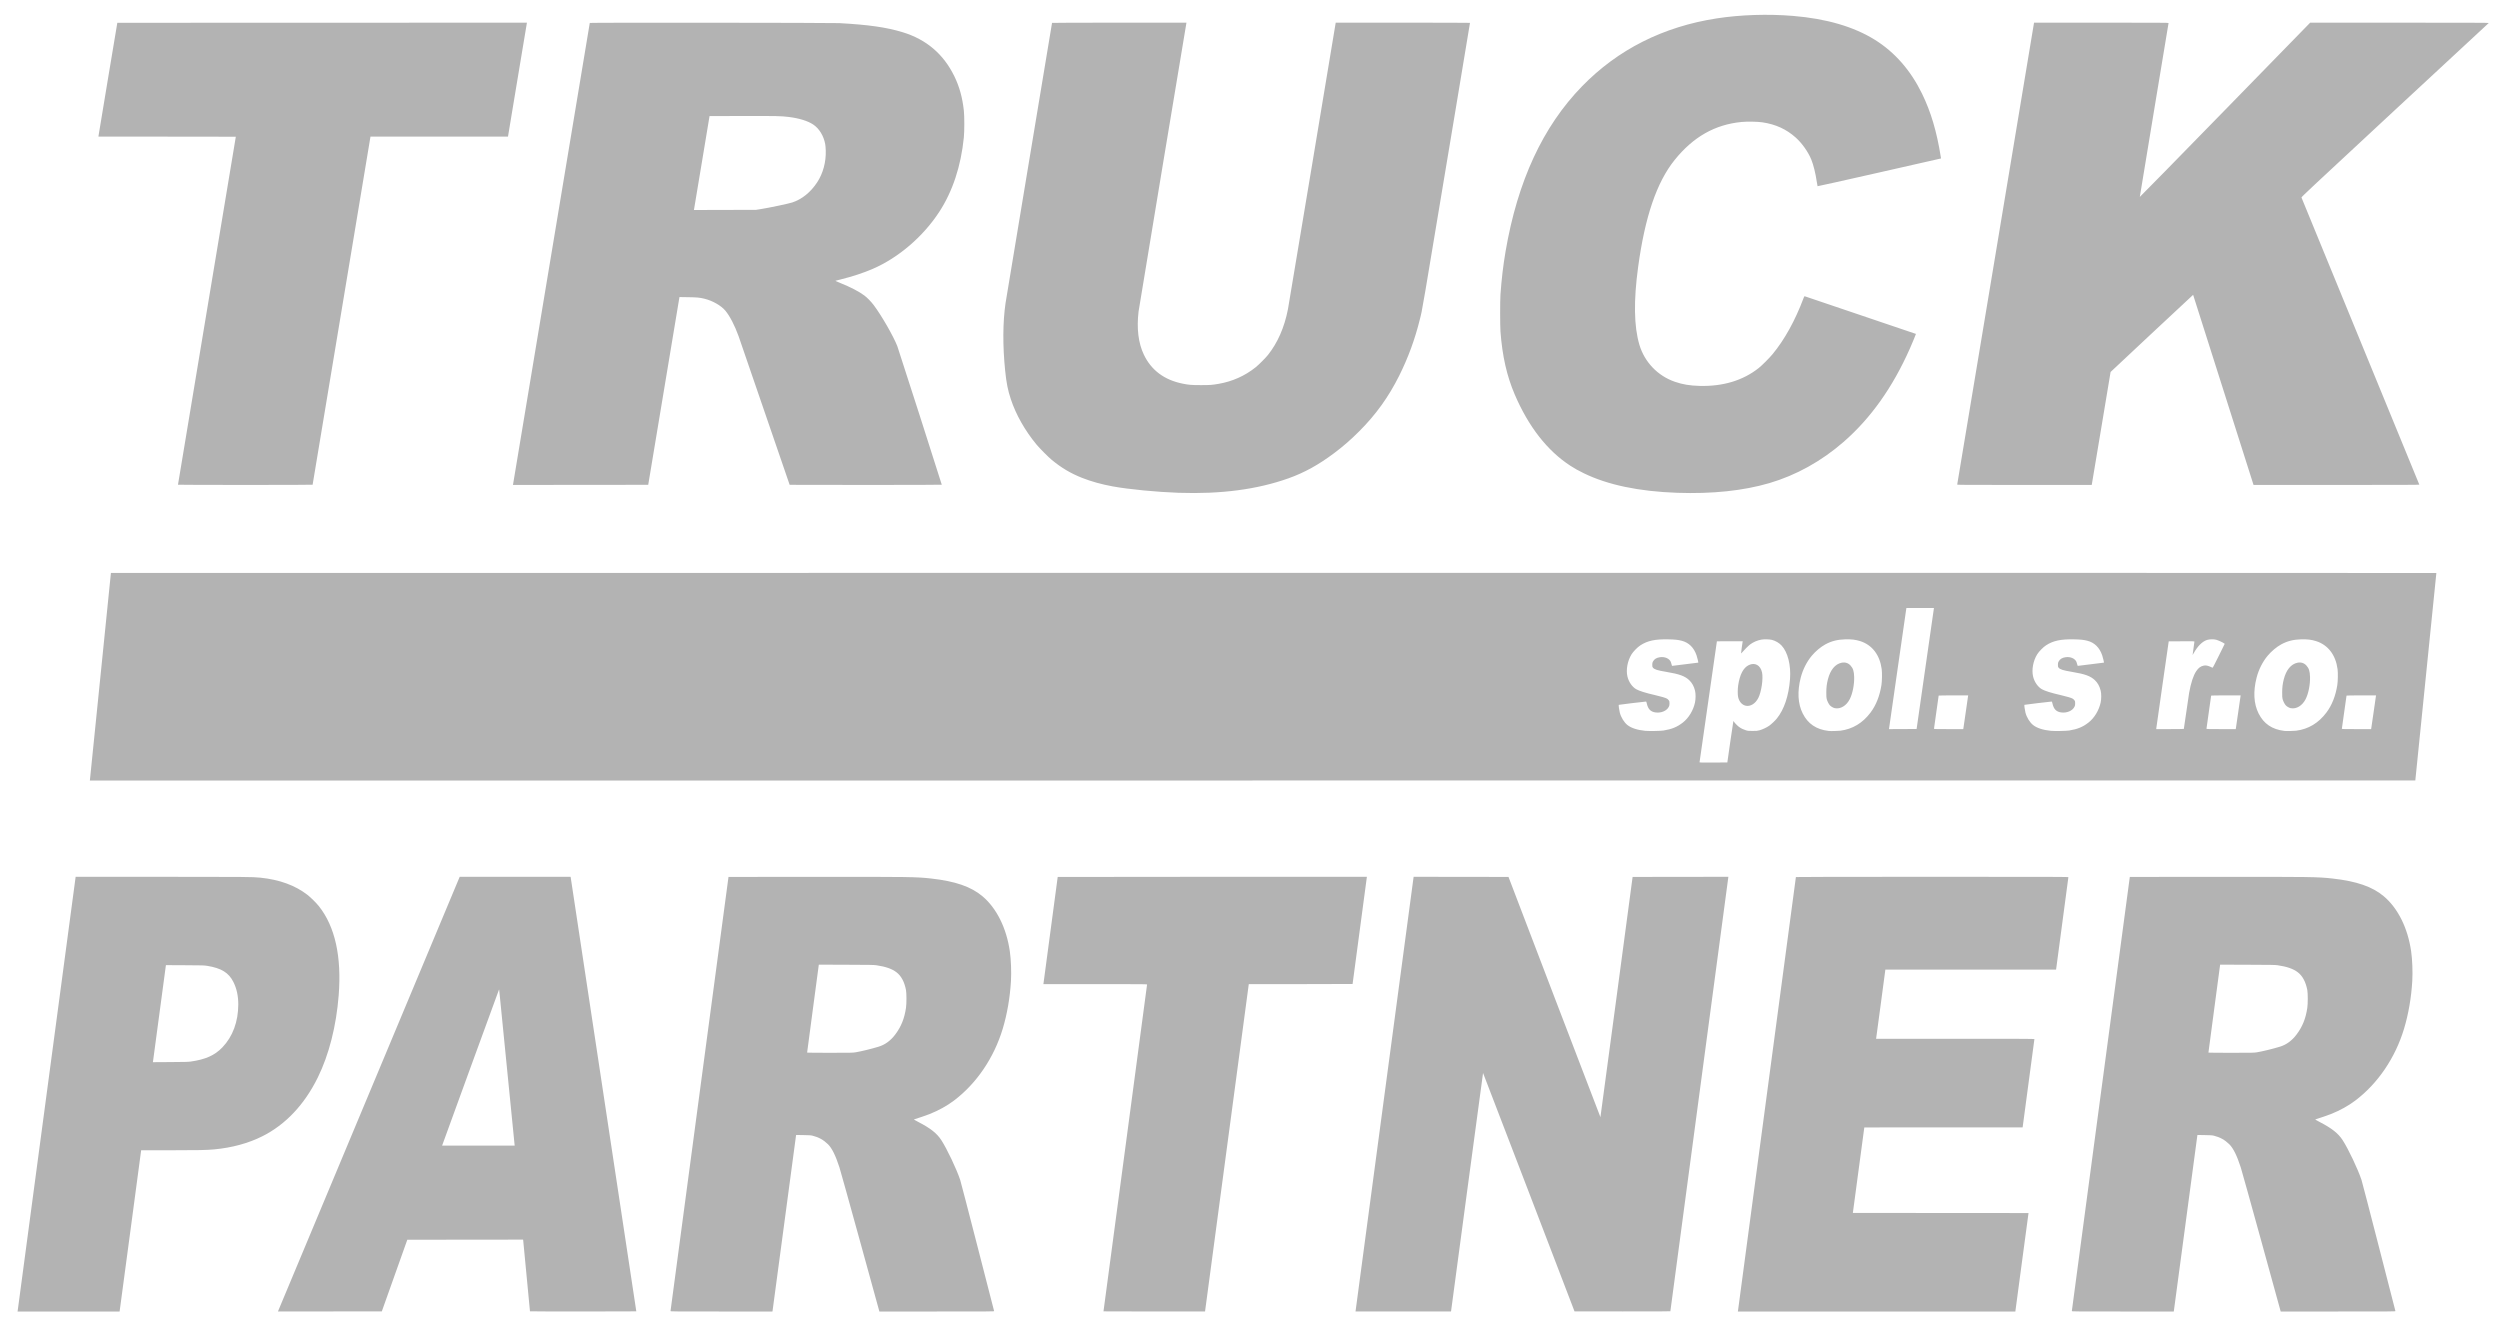
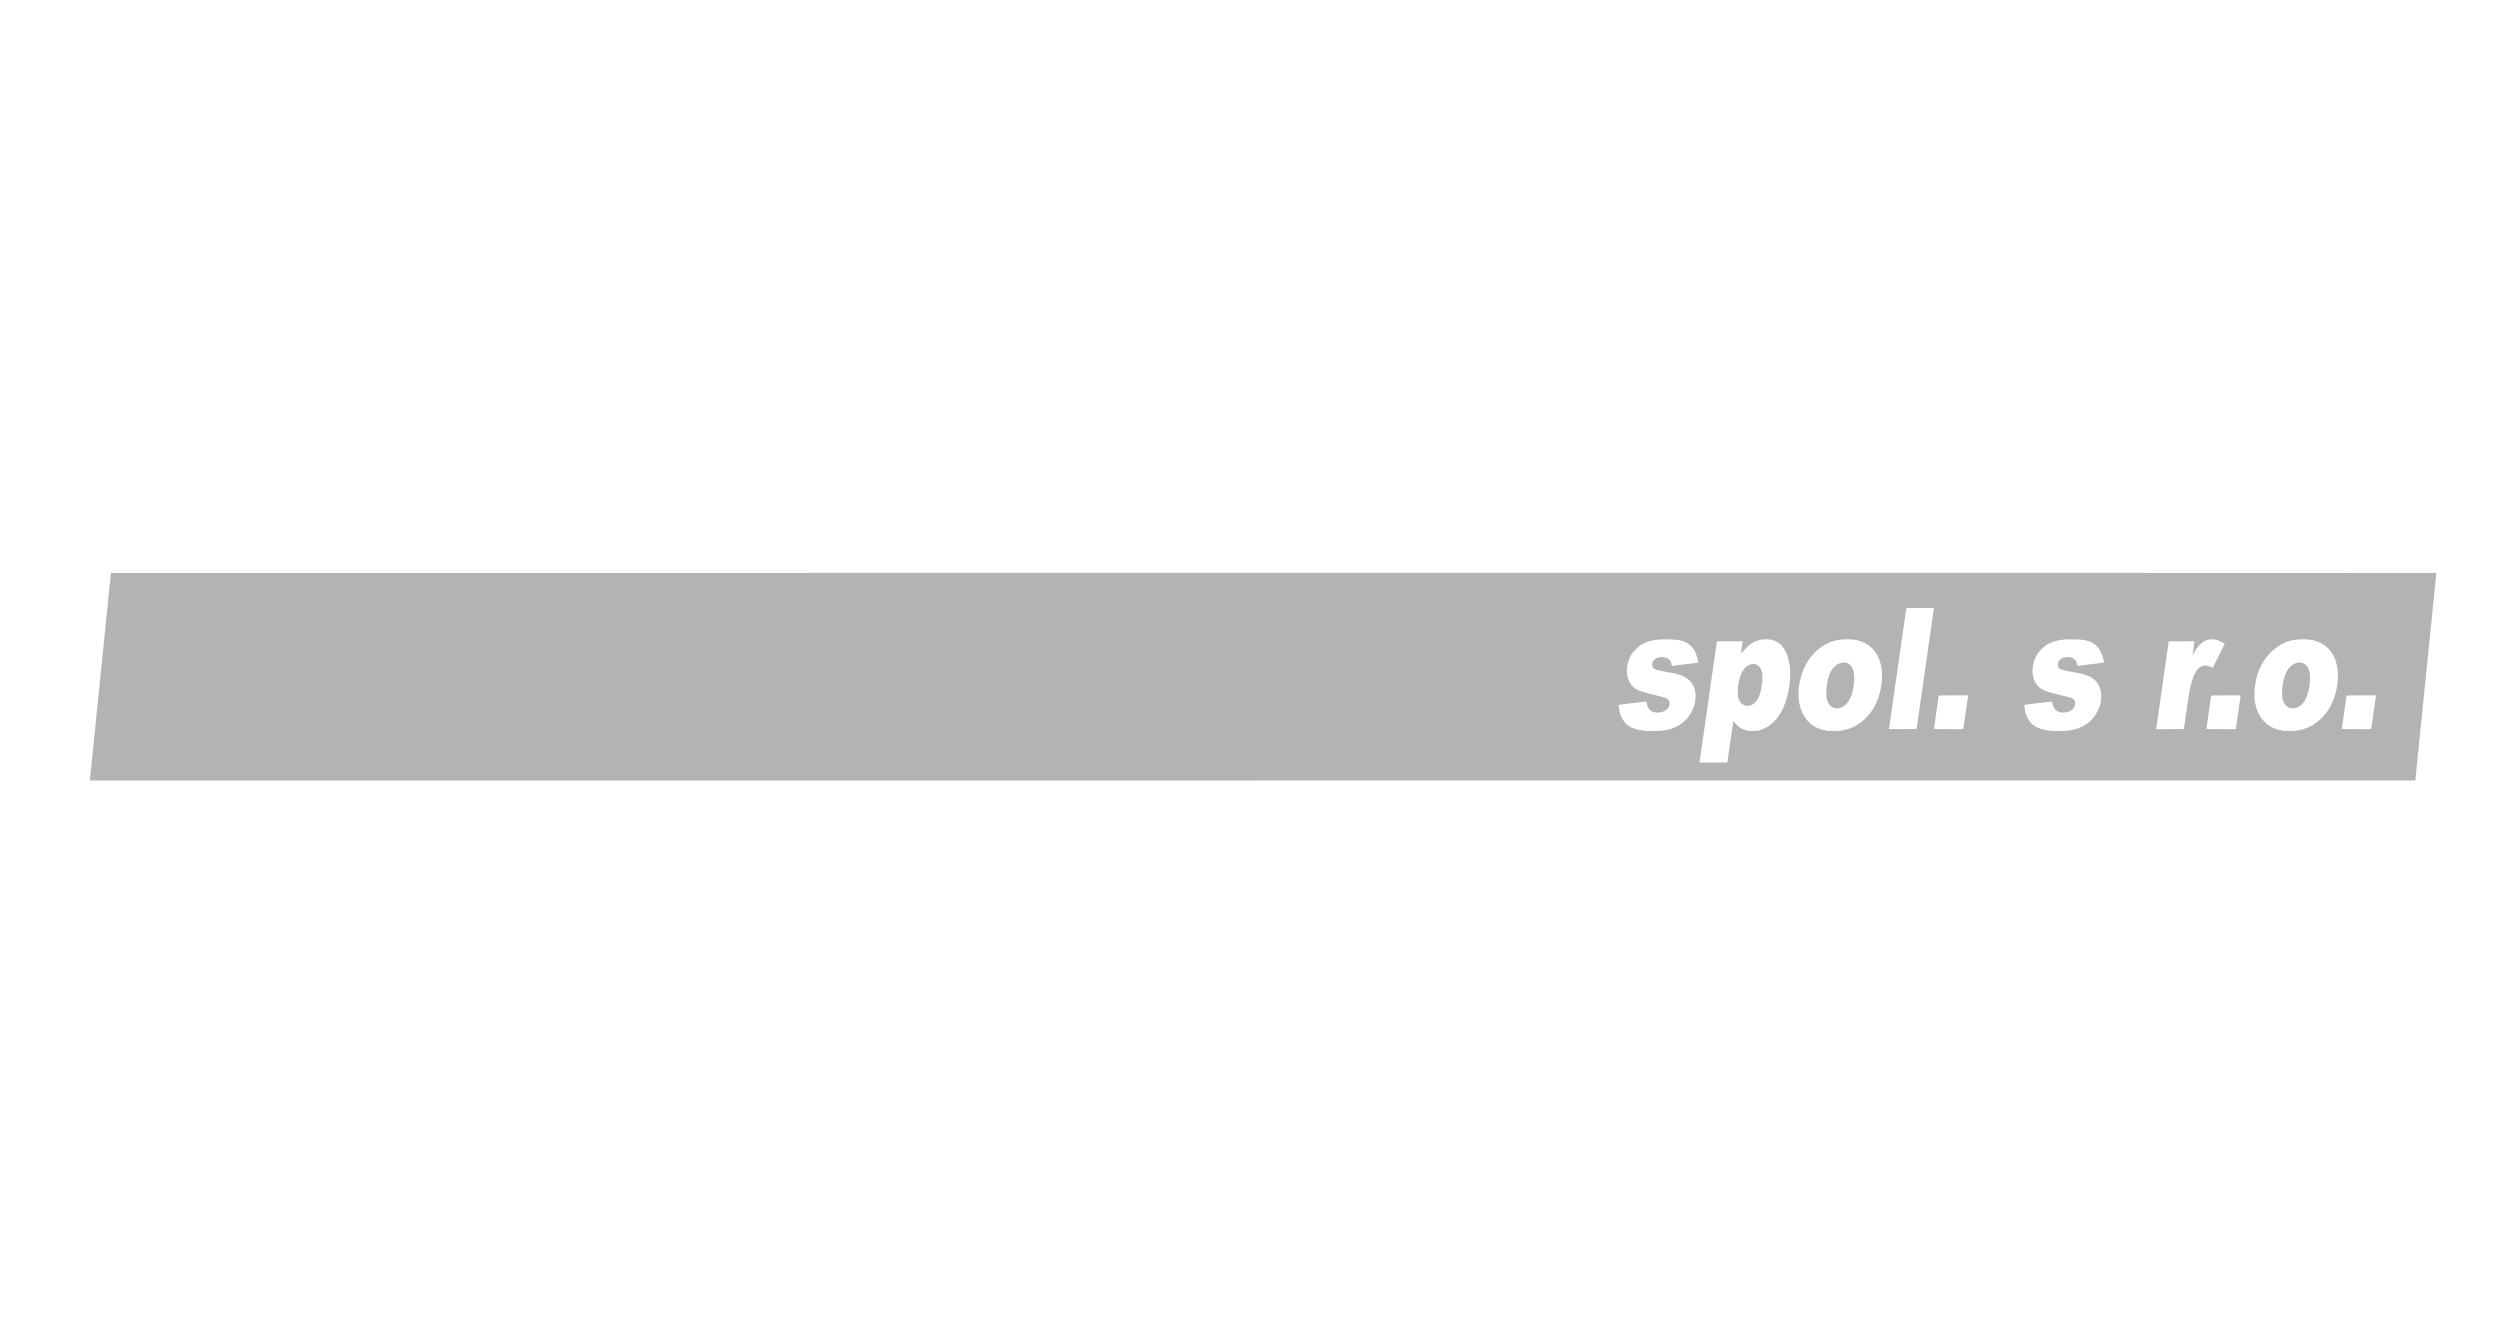
<svg xmlns="http://www.w3.org/2000/svg" xmlns:ns1="http://www.inkscape.org/namespaces/inkscape" xmlns:ns2="http://sodipodi.sourceforge.net/DTD/sodipodi-0.dtd" width="427.273mm" height="226.097mm" viewBox="0 0 427.273 226.097" version="1.1" id="svg8" ns1:version="0.92.4 (5da689c313, 2019-01-14)" ns2:docname="truck_grey.svg">
  <defs id="defs2" />
  <ns2:namedview id="base" pagecolor="#ffffff" bordercolor="#666666" borderopacity="1.0" ns1:pageopacity="0.0" ns1:pageshadow="2" ns1:zoom="0.175" ns1:cx="106.36744" ns1:cy="1242.2494" ns1:document-units="mm" ns1:current-layer="layer1" showgrid="false" fit-margin-top="2" fit-margin-right="2" fit-margin-bottom="2" fit-margin-left="2" ns1:window-width="1920" ns1:window-height="1001" ns1:window-x="277" ns1:window-y="1431" ns1:window-maximized="1" />
  <g ns1:label="Vrstva 1" ns1:groupmode="layer" id="layer1" transform="translate(121.194,-50.881)">
    <g transform="matrix(0.159,0,0,0.159,342.451,297.75)" id="layer1-4" ns1:label="Vrstva 1" style="fill:#b3b3b3">
      <g transform="translate(460.758,-1025.393)" id="g922" style="fill:#b3b3b3">
        <path ns2:nodetypes="cccscscccccscccccccsccccccccsscccccccccccccccccscccscccccsccccccccsccccccsccccccccccsscccccccccccccccccccccccccccccccccccccsscccccsccccsccccccscccccccccccccccccccscccccccccsscssccccccccscccccsccsccccsccccccsscsscccsccsscsscc" ns1:connector-curvature="0" id="path926" d="m -3280.025,310.393 c 0.088,-0.764 5.183,-50.979 11.323,-111.588 l 11.163,-110.199 1249.816,-0.066 c 687.399,-0.036 1249.809,0.023 1249.801,0.132 -0.008,0.109 -5.1,50.324 -11.316,111.588 l -11.301,111.39 -1249.823,0.066 -1249.823,0.066 z m 1763.15,-40.349 c 1.749,-12.26 3.244,-22.291 3.324,-22.291 0.079,0 0.343,0.337 0.587,0.749 0.777,1.316 3.923,4.529 5.595,5.714 2.206,1.564 4.459,2.657 7.227,3.505 2.166,0.663 2.667,0.713 7.222,0.718 4.49,0.004 5.111,-0.054 7.511,-0.704 3.112,-0.843 7.76,-3.04 10.39,-4.91 2.336,-1.661 6.171,-5.283 8.107,-7.658 7.919,-9.711 12.877,-24.477 14.234,-42.393 1.139,-15.034 -2.399,-29.051 -9.139,-36.214 -2.567,-2.728 -6.428,-4.989 -10.201,-5.976 -2.625,-0.686 -8.571,-0.841 -11.45,-0.298 -4.508,0.851 -8.614,2.61 -12.098,5.185 -1.754,1.296 -6.716,6.236 -8.596,8.559 -0.573,0.708 -1.083,1.163 -1.133,1.011 -0.084,-0.253 1.369,-11.056 1.67,-12.418 l 0.132,-0.595 h -13.896 c -7.643,0 -13.896,0.039 -13.896,0.086 0,0.243 -18.538,129.496 -18.629,129.892 -0.102,0.44 0.695,0.462 14.876,0.397 l 14.983,-0.068 z m 16.654,-38.689 c -4.039,-0.856 -7.139,-4.369 -8.23,-9.325 -0.561,-2.549 -0.543,-8.662 0.036,-12.51 1.774,-11.776 5.524,-18.968 11.386,-21.84 6.588,-3.228 12.651,0.137 14.291,7.93 1.391,6.61 -0.656,20.684 -3.967,27.272 -3.098,6.165 -8.482,9.54 -13.516,8.473 z m -88.346,26.612 c 8.882,-1.419 14.562,-3.76 20.675,-8.521 6.318,-4.921 11.295,-13.132 13.098,-21.608 0.82,-3.853 0.826,-9.456 0.016,-12.711 -1.169,-4.694 -3.163,-8.307 -6.179,-11.198 -4.675,-4.481 -10.637,-6.648 -24.699,-8.976 -9.595,-1.589 -12.896,-2.635 -14.356,-4.55 -0.653,-0.856 -0.725,-1.166 -0.724,-3.088 0,-1.868 0.099,-2.313 0.779,-3.544 1.452,-2.625 3.798,-4.062 7.481,-4.583 5.213,-0.737 10.074,1.371 11.677,5.064 0.284,0.655 0.655,1.875 0.825,2.712 0.229,1.131 0.423,1.52 0.753,1.515 0.909,-0.013 27.836,-3.352 27.95,-3.466 0.19,-0.19 -1.099,-5.598 -1.867,-7.836 -2.881,-8.397 -8.287,-13.705 -15.981,-15.692 -3.89,-1.005 -7.14,-1.345 -14.287,-1.496 -14.252,-0.3 -22.409,1.438 -30.094,6.413 -3.077,1.992 -7.647,6.638 -9.535,9.695 -4.316,6.985 -6.078,16.485 -4.41,23.764 1.323,5.772 5.07,11.22 9.433,13.716 3.285,1.88 10.012,3.979 20.451,6.381 6.445,1.483 11.094,2.869 12.689,3.784 0.576,0.33 1.409,1.116 1.852,1.746 0.737,1.05 0.805,1.327 0.805,3.305 0,1.829 -0.113,2.39 -0.741,3.668 -2.155,4.387 -8.361,6.982 -14.484,6.055 -5.112,-0.774 -7.83,-3.591 -9.151,-9.482 -0.416,-1.858 -0.569,-2.181 -1.021,-2.17 -1.473,0.037 -28.987,3.351 -29.147,3.511 -0.296,0.296 0.4,5.521 1.11,8.331 1.287,5.095 4.675,10.595 8.266,13.416 4.116,3.234 10.664,5.355 19.108,6.19 3.868,0.382 16.551,0.161 19.712,-0.344 z m 189.951,0.233 c 13.219,-1.733 23.998,-8.206 32.521,-19.531 5.901,-7.84 9.874,-17.88 11.692,-29.547 0.656,-4.209 0.808,-13.149 0.289,-17.066 -2.023,-15.282 -10.25,-26.038 -23.051,-30.134 -4.931,-1.578 -9.567,-2.131 -16.254,-1.938 -8.287,0.239 -14.734,1.882 -21.252,5.416 -4.973,2.696 -10.57,7.384 -14.632,12.254 -5.435,6.517 -9.658,14.911 -11.883,23.625 -3.787,14.826 -3.044,28.008 2.163,38.378 5.591,11.135 14.527,17.184 27.727,18.767 2.257,0.271 9.937,0.134 12.68,-0.225 z m -5.872,-24.223 c -1.706,-0.336 -4.206,-1.786 -5.381,-3.121 -1.265,-1.437 -2.708,-4.31 -3.343,-6.652 -0.375,-1.385 -0.463,-2.75 -0.449,-7.011 0.017,-5.522 0.482,-9.373 1.716,-14.205 2.593,-10.158 7.779,-16.441 14.748,-17.869 3.764,-0.772 7.07,0.273 9.591,3.032 2.723,2.98 3.708,6.083 3.885,12.241 0.234,8.196 -1.65,17.765 -4.69,23.814 -3.564,7.092 -9.958,10.979 -16.077,9.773 z m 251.954,23.989 c 8.882,-1.419 14.563,-3.76 20.675,-8.521 6.318,-4.921 11.295,-13.132 13.098,-21.608 0.82,-3.853 0.826,-9.456 0.016,-12.711 -1.169,-4.694 -3.163,-8.307 -6.179,-11.198 -4.675,-4.481 -10.637,-6.648 -24.699,-8.976 -9.595,-1.589 -12.896,-2.635 -14.356,-4.55 -0.653,-0.856 -0.725,-1.166 -0.724,-3.088 0,-1.868 0.099,-2.313 0.78,-3.544 1.452,-2.625 3.798,-4.062 7.481,-4.583 5.213,-0.737 10.074,1.371 11.677,5.064 0.284,0.655 0.655,1.875 0.825,2.712 0.229,1.131 0.423,1.52 0.753,1.515 0.909,-0.013 27.836,-3.352 27.95,-3.466 0.19,-0.19 -1.099,-5.598 -1.867,-7.836 -2.881,-8.397 -8.287,-13.705 -15.981,-15.692 -3.89,-1.005 -7.14,-1.345 -14.287,-1.496 -14.252,-0.3 -22.409,1.438 -30.094,6.413 -3.077,1.992 -7.647,6.638 -9.536,9.695 -4.316,6.985 -6.078,16.485 -4.41,23.764 1.323,5.772 5.07,11.22 9.433,13.716 3.285,1.88 10.012,3.979 20.451,6.381 6.445,1.483 11.094,2.869 12.689,3.784 0.576,0.33 1.409,1.116 1.852,1.746 0.737,1.05 0.805,1.327 0.805,3.305 0,1.829 -0.113,2.39 -0.741,3.668 -2.155,4.387 -8.361,6.982 -14.484,6.055 -5.112,-0.774 -7.831,-3.591 -9.151,-9.482 -0.416,-1.858 -0.569,-2.181 -1.021,-2.17 -1.473,0.037 -28.987,3.351 -29.147,3.511 -0.296,0.296 0.4,5.521 1.11,8.331 1.287,5.095 4.675,10.595 8.266,13.416 4.116,3.234 10.664,5.355 19.108,6.19 3.868,0.382 16.551,0.161 19.711,-0.344 z m 243.926,0.233 c 13.219,-1.733 23.998,-8.206 32.521,-19.531 5.901,-7.84 9.874,-17.88 11.692,-29.547 0.656,-4.209 0.808,-13.149 0.289,-17.066 -2.023,-15.282 -10.25,-26.038 -23.051,-30.134 -4.931,-1.578 -9.567,-2.131 -16.254,-1.938 -8.287,0.239 -14.734,1.882 -21.252,5.416 -4.973,2.696 -10.57,7.384 -14.632,12.254 -5.435,6.517 -9.658,14.911 -11.884,23.625 -3.787,14.826 -3.044,28.008 2.163,38.378 5.591,11.135 14.527,17.184 27.727,18.767 2.257,0.271 9.937,0.134 12.68,-0.225 z m -5.872,-24.223 c -1.706,-0.336 -4.206,-1.786 -5.381,-3.121 -1.265,-1.437 -2.709,-4.31 -3.343,-6.652 -0.375,-1.385 -0.463,-2.75 -0.449,-7.011 0.017,-5.522 0.482,-9.373 1.716,-14.205 2.593,-10.158 7.779,-16.441 14.748,-17.869 3.764,-0.772 7.07,0.273 9.591,3.032 2.723,2.98 3.708,6.083 3.884,12.241 0.235,8.196 -1.65,17.765 -4.69,23.814 -3.564,7.092 -9.958,10.979 -16.077,9.773 z M -1307.414,192.191 c 5.054,-35.289 9.25,-64.548 9.324,-65.021 l 0.135,-0.86 h -14.795 -14.795 l -0.138,0.595 c -0.076,0.327 -4.241,29.289 -9.257,64.36 -5.016,35.071 -9.18,64.093 -9.254,64.494 l -0.134,0.73 14.862,-0.068 14.862,-0.068 z m 41.084,63.566 c 0.082,-0.4 1.22,-8.229 2.528,-17.396 1.309,-9.168 2.439,-16.996 2.512,-17.396 l 0.132,-0.728 h -15.868 c -8.728,0 -15.868,0.094 -15.868,0.209 0,0.115 -1.131,8.117 -2.514,17.782 -1.382,9.665 -2.514,17.726 -2.514,17.914 0,0.275 3.049,0.342 15.722,0.342 h 15.722 z m 236.96,0.51 c 0,-0.717 5.151,-35.757 5.705,-38.808 1.976,-10.883 4.49,-18.536 7.65,-23.285 2.361,-3.548 4.835,-5.353 8.184,-5.97 2.047,-0.377 4.043,-0.023 6.857,1.216 1.19,0.524 2.312,1.017 2.494,1.096 0.222,0.097 2.419,-4.096 6.692,-12.774 l 6.361,-12.917 -0.606,-0.469 c -1.384,-1.071 -6.556,-3.433 -8.66,-3.954 -2.849,-0.706 -7.16,-0.589 -9.806,0.264 -5.104,1.647 -10.012,6.56 -14.412,14.428 -0.539,0.963 -1.008,1.752 -1.043,1.752 -0.035,0 0.388,-3.125 0.941,-6.945 0.552,-3.82 1.008,-7.155 1.012,-7.411 0.01,-0.439 -0.771,-0.462 -13.805,-0.397 l -13.814,0.069 -6.676,46.434 c -3.672,25.539 -6.683,46.762 -6.692,47.162 l -0.016,0.728 h 14.817 c 8.149,0 14.817,-0.098 14.817,-0.218 z m 55.934,-0.51 c 0.082,-0.4 1.219,-8.229 2.528,-17.396 1.309,-9.168 2.439,-16.996 2.512,-17.396 l 0.132,-0.728 h -15.868 c -8.728,0 -15.868,0.094 -15.868,0.209 0,0.115 -1.131,8.117 -2.514,17.782 -1.383,9.665 -2.514,17.726 -2.514,17.914 0,0.275 3.049,0.342 15.722,0.342 h 15.722 z m 145.521,0 c 0.082,-0.4 1.219,-8.229 2.528,-17.396 1.309,-9.168 2.439,-16.996 2.512,-17.396 l 0.132,-0.728 h -15.868 c -8.728,0 -15.868,0.094 -15.868,0.209 0,0.115 -1.131,8.117 -2.514,17.782 -1.382,9.665 -2.514,17.726 -2.514,17.914 0,0.275 3.049,0.342 15.722,0.342 h 15.722 z" style="fill:#b3b3b3;stroke-width:0.265" />
-         <path ns1:connector-curvature="0" id="path924" d="m -3357.659,880.967 c 0.193,-1.314 61.539,-460.596 62.022,-464.344 l 0.179,-1.389 91.446,0.003 c 91.266,0.003 98.82,0.069 107.164,0.932 20.544,2.125 37.429,8.291 50.538,18.457 3.529,2.737 9.61,8.759 12.384,12.264 17.325,21.893 24.465,54.048 21.229,95.607 -2.578,33.109 -10.448,64.092 -22.482,88.503 -14.36,29.131 -34.65,50.631 -59.567,63.122 -15.08,7.559 -32.529,12.313 -51.821,14.12 -8.106,0.759 -17.223,0.938 -47.899,0.94 l -30.568,0.003 -11.466,85.923 c -6.306,47.258 -11.526,86.251 -11.6,86.651 l -0.134,0.728 h -54.825 -54.825 l 0.223,-1.521 z m 185.826,-267.133 c 15.908,-2.221 25.876,-6.678 34.093,-15.243 11.149,-11.621 17.09,-27.678 17.101,-46.223 0.01,-9.075 -1.715,-16.986 -5.226,-24.024 -4.994,-10.011 -12.978,-14.941 -28.165,-17.389 -3.328,-0.537 -4.606,-0.572 -23.94,-0.667 l -20.424,-0.1 -0.153,0.876 c -0.084,0.482 -3.182,23.617 -6.885,51.411 -3.703,27.794 -6.795,50.871 -6.871,51.282 l -0.139,0.746 18.716,-0.113 c 15.621,-0.094 19.241,-0.186 21.891,-0.556 z m 95.066,265.664 c 0.683,-1.645 44.641,-106.775 97.683,-233.621 l 96.441,-230.629 59.592,-0.007 59.592,-0.007 0.138,0.595 c 0.133,0.573 70.515,466.2 70.515,466.508 0,0.083 -25.718,0.151 -57.15,0.151 -31.433,0 -57.148,-0.089 -57.146,-0.198 0.011,-0.52 -7.186,-75.946 -7.296,-76.465 l -0.127,-0.596 -62.212,0.067 -62.212,0.067 -13.699,38.497 -13.699,38.497 -55.832,0.067 -55.832,0.067 1.242,-2.992 z m 253.107,-176.463 c -0.231,-1.85 -16.518,-165.82 -16.518,-166.292 0,-0.27 -0.092,-0.34 -0.242,-0.184 -0.133,0.138 -13.579,36.923 -29.879,81.743 -16.3,44.82 -30,82.474 -30.443,83.674 l -0.806,2.183 h 39.014 39.014 z m 167.643,178.991 c 0.01,-0.255 14.029,-105.357 31.162,-233.561 l 31.151,-233.098 90.216,-0.079 c 105.028,-0.092 111.533,3e-5 127.787,1.814 25.758,2.874 42.713,8.734 54.901,18.975 15.224,12.791 25.83,34.042 29.477,59.063 1.299,8.912 1.817,22.342 1.241,32.147 -1.051,17.882 -4.112,35.596 -8.877,51.377 -9.432,31.235 -28.174,58.814 -52.399,77.105 -7.526,5.682 -16.297,10.538 -26.194,14.502 -3.03,1.214 -12.59,4.49 -16.796,5.757 -0.215,0.065 1.749,1.222 4.366,2.572 13.387,6.904 20.231,12.294 25.067,19.741 6.103,9.398 16.364,31.041 20.259,42.73 0.582,1.746 8.99,34.072 18.684,71.834 9.695,37.763 17.69,68.868 17.768,69.122 0.134,0.44 -2.921,0.463 -61.592,0.463 h -61.733 l -20.609,-74.811 c -11.335,-41.146 -21.379,-77.192 -22.32,-80.103 -4.112,-12.724 -8.046,-20.655 -12.334,-24.871 -4.728,-4.648 -10.139,-7.652 -16.543,-9.183 -1.942,-0.464 -3.4,-0.562 -9.98,-0.665 l -7.705,-0.121 -0.156,0.883 c -0.086,0.486 -5.759,42.912 -12.606,94.281 -6.848,51.369 -12.51,93.666 -12.583,93.993 l -0.133,0.595 h -54.764 c -51.984,0 -54.763,-0.024 -54.752,-0.463 z m 198.955,-278.153 c 5.825,-0.95 16.663,-3.588 24.603,-5.99 7.116,-2.152 13.124,-6.572 18.193,-13.382 6.246,-8.392 9.655,-16.912 11.354,-28.375 0.668,-4.507 0.675,-15.63 0.011,-19.112 -1.679,-8.816 -5.116,-15.237 -10.268,-19.18 -4.864,-3.722 -11.697,-6.096 -21.688,-7.533 -2.622,-0.377 -6.917,-0.448 -32.394,-0.534 l -29.372,-0.1 -6.291,47.175 c -3.46,25.946 -6.286,47.264 -6.281,47.373 0.01,0.109 10.993,0.198 24.418,0.198 23.301,-5e-5 24.558,-0.025 27.715,-0.539 z m 266.435,278.472 c 0,-0.079 10.537,-79.017 23.416,-175.418 12.879,-96.4 23.416,-175.512 23.416,-175.803 0,-0.529 -0.143,-0.53 -55.718,-0.53 h -55.718 l 0.156,-0.992 c 0.199,-1.261 15.236,-113.972 15.236,-114.198 0,-0.092 74.782,-0.168 166.182,-0.168 h 166.182 l -0.156,0.992 c -0.191,1.218 -15.237,114 -15.237,114.213 0,0.084 -25.104,0.153 -55.787,0.153 h -55.787 l -0.268,1.918 c -0.147,1.055 -10.728,80.232 -23.513,175.948 l -23.245,174.03 h -54.58 c -30.019,0 -54.58,-0.065 -54.58,-0.144 z m 271.047,-0.848 c 0.088,-0.546 14.086,-105.291 31.106,-232.767 17.02,-127.476 31.013,-232.162 31.096,-232.636 l 0.15,-0.861 50.972,0.067 50.972,0.067 49.352,129.168 c 27.143,71.042 49.401,129.118 49.462,129.057 0.061,-0.061 7.869,-58.186 17.352,-129.168 l 17.241,-129.057 51.477,-0.067 51.477,-0.067 -0.101,0.596 c -0.176,1.042 -62.268,466.117 -62.268,466.395 0,0.178 -17.099,0.244 -51.52,0.199 l -51.52,-0.067 -49.083,-128.124 c -26.995,-70.468 -49.146,-128.124 -49.224,-128.124 -0.078,0 -7.801,57.358 -17.163,127.463 -9.362,70.105 -17.085,127.79 -17.161,128.191 l -0.139,0.728 h -51.319 -51.319 z m 410.958,0.397 c 0.176,-1.04 62.268,-466.116 62.268,-466.393 0,-0.177 48.65,-0.266 146.447,-0.266 135.223,0 146.447,0.033 146.447,0.432 0,0.452 -12.845,96.961 -13.104,98.457 l -0.149,0.86 h -91.735 -91.735 l -4.857,36.446 c -2.671,20.045 -4.918,36.774 -4.991,37.174 l -0.134,0.728 h 85.097 c 67.9,0 85.097,0.067 85.098,0.331 0,0.472 -12.418,93.606 -12.578,94.324 l -0.133,0.595 h -85.058 c -46.782,0 -85.065,0.03 -85.073,0.066 -0.01,0.036 -2.78,20.723 -6.16,45.971 l -6.145,45.905 94.432,0.067 94.432,0.067 -0.137,0.727 c -0.075,0.4 -3.27,24.212 -7.099,52.916 l -6.963,52.189 h -149.133 -149.133 z m 358.877,0.132 c 0.01,-0.255 14.029,-105.357 31.162,-233.561 l 31.151,-233.098 90.216,-0.079 c 105.028,-0.092 111.533,3e-5 127.787,1.814 25.758,2.874 42.713,8.734 54.901,18.975 15.224,12.791 25.83,34.042 29.477,59.063 1.299,8.912 1.817,22.342 1.241,32.147 -1.051,17.882 -4.112,35.596 -8.877,51.377 -9.432,31.235 -28.174,58.814 -52.399,77.105 -7.526,5.682 -16.297,10.538 -26.194,14.502 -3.03,1.214 -12.59,4.49 -16.796,5.757 -0.216,0.065 1.749,1.222 4.366,2.572 13.387,6.904 20.231,12.294 25.067,19.741 6.102,9.398 16.364,31.041 20.259,42.73 0.582,1.746 8.99,34.072 18.684,71.834 9.695,37.763 17.69,68.868 17.768,69.122 0.134,0.44 -2.921,0.463 -61.592,0.463 h -61.733 l -20.609,-74.811 c -11.335,-41.146 -21.379,-77.192 -22.32,-80.103 -4.113,-12.724 -8.046,-20.655 -12.334,-24.871 -4.728,-4.648 -10.139,-7.652 -16.543,-9.183 -1.943,-0.464 -3.4,-0.562 -9.98,-0.665 l -7.705,-0.121 -0.156,0.883 c -0.086,0.486 -5.759,42.912 -12.606,94.281 -6.848,51.369 -12.51,93.666 -12.583,93.993 l -0.133,0.595 h -54.764 c -51.984,0 -54.763,-0.024 -54.752,-0.463 z m 198.955,-278.153 c 5.825,-0.95 16.663,-3.588 24.603,-5.99 7.116,-2.152 13.124,-6.572 18.193,-13.382 6.246,-8.392 9.655,-16.912 11.354,-28.375 0.668,-4.507 0.675,-15.63 0.011,-19.112 -1.679,-8.816 -5.116,-15.237 -10.268,-19.18 -4.864,-3.722 -11.696,-6.096 -21.688,-7.533 -2.621,-0.377 -6.917,-0.448 -32.394,-0.534 l -29.372,-0.1 L -996.64,556.84 c -3.46,25.946 -6.286,47.264 -6.281,47.373 0.01,0.109 10.993,0.198 24.418,0.198 23.301,-5e-5 24.558,-0.025 27.715,-0.539 z M -2109.901,2.463 c -23.332,-0.798 -53.657,-3.738 -70.671,-6.852 -12.123,-2.219 -23.204,-5.298 -33.046,-9.182 -12.222,-4.824 -22.323,-10.822 -32.703,-19.421 -3.712,-3.075 -13.017,-12.439 -16.28,-16.383 -12.46,-15.06 -22.081,-32.053 -27.641,-48.822 -3.181,-9.595 -4.734,-17.412 -6.07,-30.553 -2.727,-26.832 -2.588,-52.079 0.402,-72.628 0.296,-2.037 11.665,-70.599 25.262,-152.359 13.598,-81.76 24.724,-148.763 24.724,-148.894 0,-0.142 29.295,-0.24 72.252,-0.24 h 72.252 l -0.146,0.728 c -0.692,3.449 -51.033,307.145 -51.347,309.761 -2.174,18.122 -0.23,34.017 5.671,46.352 8.021,16.769 21.938,27.177 41.679,31.172 6.676,1.351 9.381,1.569 19.579,1.578 9.991,0.009 11.842,-0.122 18.918,-1.333 14.888,-2.549 28.254,-8.493 39.869,-17.732 3.312,-2.634 10.757,-10.071 13.362,-13.348 10.489,-13.192 17.662,-29.601 21.491,-49.167 0.474,-2.421 12.219,-72.713 26.101,-156.206 l 25.24,-151.805 h 72.171 c 39.694,0 72.171,0.088 72.171,0.196 0,0.108 -7.031,42.464 -15.625,94.126 -38.092,228.994 -35.242,212.261 -38.238,224.461 -5.244,21.353 -12.58,41.37 -22.264,60.757 -11.417,22.854 -25.006,41.746 -42.93,59.678 -9.135,9.139 -17.081,16.059 -26.994,23.509 -16.596,12.471 -32.031,20.99 -48.948,27.015 -33.789,12.033 -72.612,17.152 -118.242,15.591 z m 535.87,0.006 c -41.059,-1.448 -74.584,-8.467 -100.261,-20.991 -6.095,-2.973 -9.784,-5.029 -14.42,-8.036 -24.82,-16.101 -45.116,-42.112 -59.941,-76.819 -8.454,-19.791 -13.271,-41.093 -15.25,-67.44 -0.465,-6.184 -0.472,-33.268 -0.012,-39.82 1.161,-16.505 2.927,-31.425 5.495,-46.434 12.922,-75.51 40.111,-134.181 82.23,-177.438 38.504,-39.545 87.158,-64.067 144.772,-72.965 25.472,-3.934 55.053,-4.895 82.021,-2.664 35.888,2.969 65.308,11.571 88.021,25.736 21.279,13.271 38.292,32.681 50.485,57.6 9.665,19.752 15.961,40.959 20.31,68.412 l 0.233,1.472 -66.249,15.031 c -36.654,8.316 -66.339,14.928 -66.451,14.8 -0.111,-0.127 -0.465,-2.077 -0.788,-4.333 -1.33,-9.294 -3.609,-18.575 -5.99,-24.387 -3.36,-8.204 -9.964,-17.529 -16.662,-23.526 -10.064,-9.011 -21.424,-14.226 -35.719,-16.395 -5.288,-0.802 -16.284,-1.002 -22.488,-0.407 -28.641,2.743 -52.071,16.048 -72.029,40.902 -19.253,23.976 -31.831,60.858 -39.209,114.971 -4.938,36.211 -4.488,63.929 1.357,83.599 5.544,18.655 19.738,33.456 38.177,39.81 8.296,2.859 16.051,4.148 26.591,4.422 25.184,0.655 46.609,-5.831 63.5,-19.223 3.552,-2.816 11.289,-10.552 14.824,-14.822 12.973,-15.669 24.337,-36.231 33.457,-60.54 0.42,-1.12 0.853,-1.887 1.027,-1.821 0.166,0.063 27.15,9.196 59.965,20.295 32.815,11.099 59.695,20.205 59.733,20.235 0.108,0.084 -4.228,10.539 -6.463,15.582 -18.575,41.924 -42.118,75.085 -71.394,100.561 -23.759,20.674 -50.919,35.75 -79.615,44.191 -28.017,8.242 -61.565,11.771 -99.26,10.442 z m -1611.428,-8.675 c 0,-0.123 13.99,-84.317 31.089,-187.098 17.099,-102.78 31.088,-186.916 31.088,-186.969 0,-0.052 -33.218,-0.095 -73.819,-0.095 h -73.819 l 0.016,-0.595 c 0.01,-0.327 4.568,-27.861 10.131,-61.185 l 10.115,-60.59 220.145,-0.066 220.145,-0.066 -5.768,34.594 c -3.172,19.027 -7.753,46.59 -10.18,61.251 l -4.412,26.657 h -73.902 -73.902 l -0.153,0.86 c -0.52,2.93 -62.048,373.081 -62.048,373.28 0,0.15 -28.081,0.245 -72.364,0.245 -39.8,0 -72.364,-0.101 -72.364,-0.224 z m 360.204,-0.503 c 0.268,-1.311 82.444,-495.583 82.444,-495.884 0,-0.426 260.362,-0.224 268.155,0.208 31.642,1.753 50.62,4.47 67.998,9.737 25.539,7.74 44.041,23.463 55.689,47.325 5.457,11.18 8.69,22.829 10.241,36.909 0.669,6.074 0.668,22.136 0,28.84 -3.091,30.939 -12.053,58.059 -26.498,80.181 -17.362,26.589 -43.831,49.243 -71.511,61.206 -9.959,4.304 -21.54,8.117 -34.291,11.291 -2.931,0.73 -5.501,1.387 -5.71,1.461 -0.209,0.074 1.934,1.066 4.763,2.204 11.497,4.628 20.383,9.233 26.311,13.635 3.034,2.253 7.306,6.646 10.144,10.43 8.429,11.241 20.92,32.974 25.265,43.959 1.065,2.693 47.801,148.349 47.801,148.975 0,0.156 -30.666,0.25 -81.756,0.25 -44.966,0 -81.756,-0.053 -81.756,-0.118 0,-0.201 -53.583,-156.183 -54.869,-159.726 -4.281,-11.793 -9.402,-21.666 -14.268,-27.51 -4.504,-5.409 -13.832,-10.723 -22.48,-12.807 -5.191,-1.251 -7.726,-1.488 -17.547,-1.639 l -9.284,-0.143 -16.788,100.905 -16.788,100.905 -72.705,0.067 -72.705,0.067 0.149,-0.728 z m 265.753,-295.688 c 9.406,-1.487 30.093,-5.826 34.264,-7.188 10.497,-3.426 19.936,-11.062 26.926,-21.782 6.273,-9.621 9.542,-21.779 9.155,-34.052 -0.078,-2.474 -0.338,-5.564 -0.578,-6.867 -1.634,-8.878 -6.359,-16.65 -12.765,-20.999 -5.748,-3.902 -15.238,-6.859 -26.395,-8.225 -8.425,-1.032 -12.379,-1.114 -49.47,-1.031 l -35.712,0.08 -8.257,49.742 c -4.541,27.358 -8.322,50.073 -8.402,50.478 l -0.146,0.736 33.399,-0.084 33.399,-0.084 z m 1286.544,295.952 c 0.071,-0.255 18.682,-112.054 41.359,-248.443 l 41.23,-247.98 72.297,-2.6e-4 c 62.107,-2.3e-4 72.297,0.052 72.297,0.374 0,0.206 -6.968,42.264 -15.484,93.464 -8.516,51.2 -15.451,93.257 -15.412,93.461 0.04,0.204 41.258,-41.855 91.596,-93.464 l 91.524,-93.835 96.198,0.008 c 75.67,0.007 96.11,0.077 95.785,0.331 -0.228,0.177 -45.674,42.33 -100.992,93.672 -90.758,84.236 -100.556,93.406 -100.349,93.927 0.126,0.318 28.647,69.812 63.381,154.433 34.733,84.62 63.212,154.004 63.286,154.186 0.107,0.264 -17.805,0.331 -89.04,0.331 h -89.174 l -0.413,-1.389 c -1.516,-5.099 -64.38,-202.91 -64.497,-202.951 -0.081,-0.028 -20.076,18.617 -44.434,41.432 l -44.288,41.483 -10.008,60.117 c -5.504,33.064 -10.07,60.385 -10.147,60.712 l -0.139,0.595 h -72.353 c -68.78,0 -72.346,-0.023 -72.224,-0.463 z" style="fill:#b3b3b3;stroke-width:0.265" />
      </g>
    </g>
  </g>
</svg>